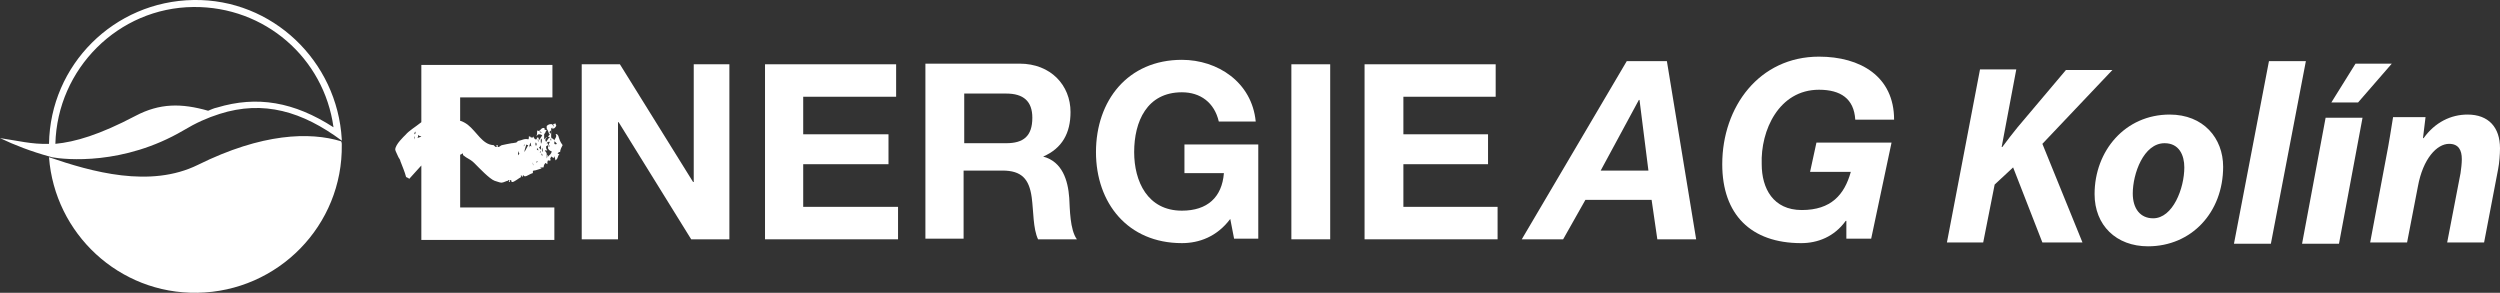
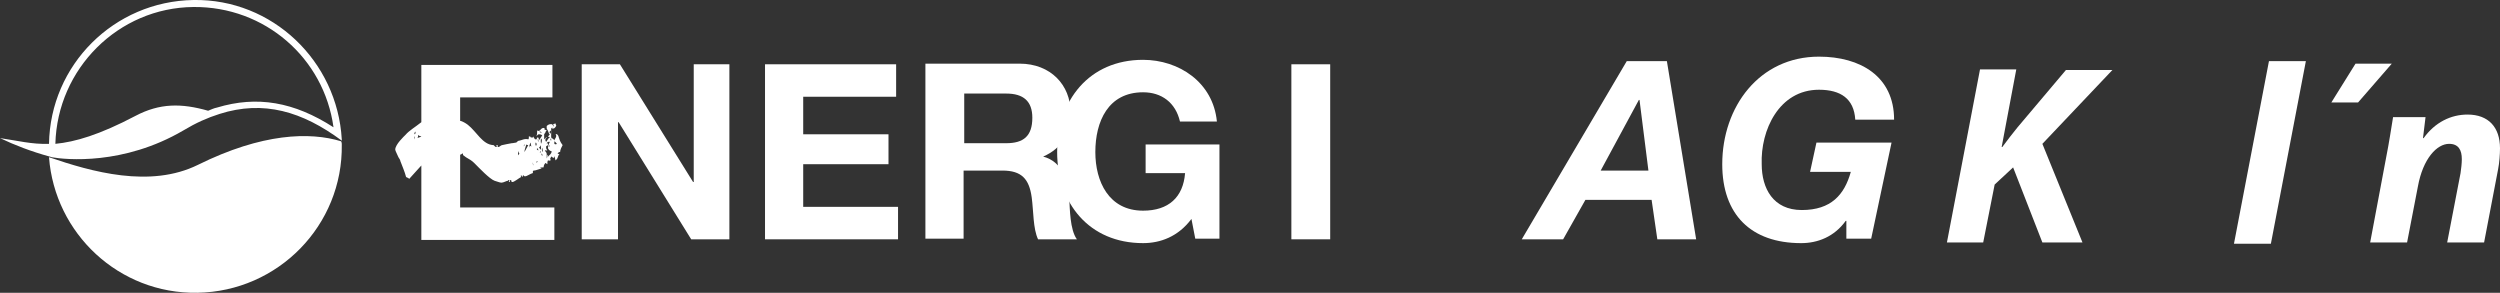
<svg xmlns="http://www.w3.org/2000/svg" viewBox="0 0 392.8 46">
  <rect x="0" y="0" width="392.8" height="46" fill="#333333" stroke="none" />
  <style type="text/css">
	.st0{fill:#FFFFFF;}
</style>
  <polygon class="st0" points="109,28.6 108.9,28.6 97.4,10.1 91.4,10.1 91.4,37.6 97.1,37.6 97.1,19.2 97.2,19.2 108.6,37.6   114.6,37.6 114.6,10.1 109,10.1 " />
  <polygon class="st0" points="126.2,25.8 139.6,25.8 139.6,21.1 126.2,21.1 126.2,15.2 140.8,15.2 140.8,10.1 120.2,10.1 120.2,37.6   141.1,37.6 141.1,32.5 126.2,32.5 " />
  <path class="st0" d="M163.9,24.6L163.9,24.6c3-1.3,4.3-3.7,4.3-7c0-4.2-3.1-7.6-8-7.6h-14.8v27.5h6V26.8h6.1c3,0,4.2,1.3,4.6,4.2  c0.3,2.2,0.2,4.9,1,6.6h6.1c-1.1-1.5-1.1-4.8-1.2-6.5C167.8,28.3,166.9,25.4,163.9,24.6z M158.1,22.5h-6.6v-7.8h6.6  c2.7,0,4.1,1.2,4.1,3.8C162.2,21.4,160.8,22.5,158.1,22.5z" />
-   <path class="st0" d="M186.2,27.2h6.1c-0.3,3.8-2.6,5.9-6.6,5.9c-5.4,0-7.5-4.6-7.5-9.2c0-4.8,2-9.4,7.5-9.4c2.9,0,5.1,1.6,5.8,4.6  h5.8c-0.6-6.2-6-9.7-11.6-9.7c-8.5,0-13.5,6.4-13.5,14.5c0,8,5,14.3,13.5,14.3c2.7,0,5.5-1,7.6-3.8l0.6,3.1h3.8V22.7h-11.6V27.2z" />
+   <path class="st0" d="M186.2,27.2c-0.3,3.8-2.6,5.9-6.6,5.9c-5.4,0-7.5-4.6-7.5-9.2c0-4.8,2-9.4,7.5-9.4c2.9,0,5.1,1.6,5.8,4.6  h5.8c-0.6-6.2-6-9.7-11.6-9.7c-8.5,0-13.5,6.4-13.5,14.5c0,8,5,14.3,13.5,14.3c2.7,0,5.5-1,7.6-3.8l0.6,3.1h3.8V22.7h-11.6V27.2z" />
  <rect x="202.9" y="10.1" class="st0" width="6.1" height="27.5" />
-   <polygon class="st0" points="220.5,25.8 233.8,25.8 233.8,21.1 220.5,21.1 220.5,15.2 235,15.2 235,10.1 214.4,10.1 214.4,37.6   235.3,37.6 235.3,32.5 220.5,32.5 " />
  <path class="st0" d="M255.6,9.6l-16.5,28h6.5l3.5-6.2h10.4l0.9,6.2h6.1l-4.6-28H255.6z M251.5,26.8l6-11.1h0.1l1.4,11.1H251.5z" />
  <path class="st0" d="M285.8,14.1c3.4,0,5.5,1.4,5.7,4.7h6.1c0-6.8-5.3-9.9-11.8-9.9c-9.4,0-15.2,7.9-15.2,16.9  c0,7.9,4.5,12.4,12.4,12.4c2.6,0,5.2-1,7-3.5h0.1v2.8h3.9l3.2-15.1h-11.8l-1,4.6h6.4c-1,3.6-3.1,6-7.7,6c-4.5,0-6.3-3.4-6.3-7.2  C276.6,20.5,279.5,14.1,285.8,14.1z" />
  <path class="st0" d="M87.3,21.1c0.3,0.4-0.2,0.7-0.2,1c0-0.2-0.3-0.3-0.5-0.5v-1.4l0.2-0.2c0,0.1-0.2,0.2,0.1,0.2  c0.3,0,0.5-0.4,0.5-0.5c-0.1-0.1-0.1-0.3-0.1-0.3c-0.1,0-0.3,0.1-0.4,0.1c0.1,0.1,0.1,0.3,0,0.4c0-0.1,0-0.4-0.3-0.4  c-0.3,0-0.5,0.1-0.7,0.3v0.4c0.3,0.4,0.3,0.9,0.5,0.9c-0.1,0.1-0.2,0.2-0.3,0.4c0.1,0,0.2,0,0.3,0.1c-0.3,0.1-0.4,0.5-0.6,0.7  l-0.1-0.2v-0.3c0.1-0.1,0.2-0.1,0.2-0.3l-0.4,0.4v-0.8c0.3-0.4,0.2-0.3,0.3-0.6c0.1,0.1,0.1,0,0.1,0c0-0.1-0.2-0.1-0.3-0.1  c-0.1,0,0.1-0.3-0.2-0.3c-0.5,0-0.5,0.7-1,0.4c0,0.3,0,0.6-0.1,0.9c0.1,0,0.1-0.3,0.4-0.3c0.3,0,0.4,0.1,0.5,0.2  c-0.2,0.2-0.3,0.5-0.5,0.7c-0.1-0.1,0-0.4-0.2-0.4c-0.3,0,0,0.3-0.3,0.3c-0.3,0-0.3-0.4-0.4-0.5c0,0.2,0.1,0.2-0.2,0.2  c-0.3,0-0.2,0-0.2-0.2c-0.1,0.1-0.1,0.2-0.1,0.2c0-0.1-0.1-0.2-0.2-0.2c0,0.3,0,0.4-0.1,0.5c-0.5-0.2-1.2,0.2-1.4,0.2  c-0.3,0-0.4,0.3-0.5,0.3c-0.2,0-0.4,0.1-0.7,0.1c-0.5,0.1-1.1,0.2-1.5,0.3c-0.2,0-0.4,0.3-0.6,0.3c-0.3,0,0.1-0.3-0.2-0.3  c-0.3,0,0.1,0.3-0.1,0.3c-0.3,0-0.3-0.3-0.5-0.3c-1.7-0.1-2.6-2.1-4-3.2c-0.4-0.3-0.8-0.5-1.1-0.6c0,0,0,0-0.1,0v-3.7h14.5v-5.1  H66.2v9c0,0,0,0,0,0c-1,0.8-1.9,1.3-2.5,2c-0.2,0.2-1.6,1.5-1.6,2.3c0,0.2,0.3,0.7,0.5,1.2c0.1,0.2,0.3,0.4,0.3,0.6  c0.3,0.8,0.7,1.7,0.9,2.5c0.1,0.1,0.3,0.1,0.5,0.3c0.6-0.7,1.3-1.4,1.9-2.1v11.7h20.9v-5.1H72.3v-8.3c0.2,0,0.3-0.2,0.4-0.2  c0.1,0.1,0,0.3,0.1,0.3c0.1,0.1,0.3,0.2,0.4,0.3c0.5,0.3,0.9,0.5,1.3,0.9c0.8,0.8,2.4,2.5,3.2,2.8c0.4,0.1,0.8,0.3,1.1,0.3  c0.3,0,0.8-0.3,1-0.3c0.1,0-0.1-0.1,0.1-0.1c0.3,0-0.1,0.3,0.1,0.3c0.3,0-0.1-0.3,0.2-0.3c0.3,0,0,0.3,0.3,0.3c0.3,0,1-0.6,1.4-0.8  c-0.1-0.1-0.1-0.2,0-0.3c0,0.1,0.1,0.2,0.2,0.3c0.1-0.1,0-0.2,0.1-0.3c0.1,0.1,0.1,0.2,0.3,0.2c0.3,0,0.8-0.4,1.2-0.5  c0.1-0.1-0.1-0.4,0.2-0.4c0.3,0,0.9-0.3,1.2-0.3c-0.1-0.1-0.2-0.1-0.3-0.1c0.2-0.1,0.4-0.1,0.6-0.1c0.1-0.4,0-0.3,0.3-0.7l0.3,0.2  c0-0.2,0-0.5,0.1-0.6c0.1,0,0.3,0.1,0.4,0c0-0.3-0.1-0.3,0-0.4c0,0,0.1-0.1,0.1-0.2c0.1,0,0.2,0.1,0.3,0.2c0.1,0,0.1,0.1,0.1,0  c0,0,0,0,0,0c0-0.1,0.1-0.2,0.1-0.3c0,0.1,0,0.2,0.1,0.3c0,0.2,0.1,0.4,0.1,0.4c0.1-0.1,0.3-0.3,0.3-0.4c0.1-0.2,0.1-0.4,0.3-0.6  c-0.1,0-0.2,0-0.3-0.1c0.1-0.1,0.3-0.3,0.4-0.2c0-0.4,0.3-0.9,0.4-1.1c-0.4-0.5-0.5-0.9-0.6-1.2C87.7,21.1,87.4,21,87.3,21.1z   M65.1,21.4c0.1,0.1,0.1,0.3,0.1,0.5C65.1,21.7,65.1,21.6,65.1,21.4z M65.1,21.1c0,0,0-0.4,0.2-0.4c0,0.2-0.1,0.2,0,0.3  C65.2,20.9,65.4,21,65.1,21.1z M66.2,21.4c-0.1,0.2-0.3,0.1-0.6,0.3c0.1-0.2,0.1-0.3,0.1-0.5C65.9,21.4,66,21.4,66.2,21.4L66.2,21.4  z M81.4,24.4v-0.7c0,0.1,0.1,0.3,0.2,0.4C81.6,24.1,81.6,24.2,81.4,24.4z M82.5,22.7c0,0-0.1,0.1-0.2,0.3  C82.3,22.9,82.3,22.7,82.5,22.7z M82.4,23.9c0-0.4,0.2-0.8,0.3-1.2c0,0,0.1,0.1,0.3,0.1C82.8,23.2,82.6,23.5,82.4,23.9z M83.3,22.9  c-0.1,0.1-0.1,0.2-0.1,0.3c-0.1-0.3,0.1-0.7,0.2-0.8c0,0.2,0,0.4,0.1,0.6C83.5,23,83.4,23,83.3,22.9z M83.7,25.5  c0,0.1,0.1,0.3,0.1,0.5C83.7,25.9,83.7,25.5,83.7,25.5z M84.2,22.9c-0.1-0.1-0.1-0.5,0-0.5C84.4,22.6,84.3,22.9,84.2,22.9z   M84.6,22.3c-0.1-0.1-0.1-0.3-0.1-0.5C84.6,22,84.6,22.1,84.6,22.3z M84.3,25.6c0-0.1,0-0.3,0.1-0.3C84.5,25.4,84.4,25.5,84.3,25.6z   M84.5,23.3c0,0,0,0.1,0.1,0.3C84.6,23.7,84.1,23.4,84.5,23.3z M84.7,20.7c0.2,0,0.3-0.1,0.4,0.2L84.7,20.7z M85,22.6  C84.8,21.2,85.4,21.9,85,22.6L85,22.6z M84.8,24c0,0,0.1-0.2,0.2-0.3C85,23.8,85,24,84.8,24z M84.7,23.2c0-0.1,0.2-0.1,0.3-0.4  c0,0.1,0,0.4,0,0.7C84.9,23.5,84.9,23.4,84.7,23.2z M85.1,24.1c0,0,0.2,0.2,0.1,0.4C85.2,24.5,85,24.3,85.1,24.1z M85.2,23.2  c0,0.1,0.1,0.4,0.1,0.7C85.1,23.7,85.1,23.4,85.2,23.2z M86.5,20.5c0.1,0.1,0.1,0.3,0,0.5C86.3,20.9,86.3,20.7,86.5,20.5z   M86.6,21.7v0.4C86.4,22,86.5,21.8,86.6,21.7z M86.2,24.5c-0.1,0.1-0.1,0.1-0.1,0.2c0-0.1,0-0.1,0-0.2c0-0.1,0-0.1-0.1-0.2  c0,0,0,0.1,0,0.2c0,0.1,0,0.2-0.1,0.4c0-0.1,0-0.2,0-0.4v-0.3c0-0.3-0.2-0.3-0.3-0.6c0.1,0,0.3,0.1,0.4,0c-0.1-0.1-0.2-0.2-0.2-0.5  c0-0.3,0.3-0.1,0.3-0.4c0-0.3,0-0.2-0.2-0.1c0-0.2,0.2-0.4,0.5-0.3c-0.2,0.3-0.3,0.7-0.3,0.9c0,0.3,0.3,0.5,0.6,0.6  C86.6,24.2,86.3,24.4,86.2,24.5z M86.4,22.8c0,0,0,0.2-0.2,0.3C86.2,23.2,86.2,22.9,86.4,22.8z M87.1,22.6v-0.4  c0.2,0.1,0.3,0.3,0.4,0.4C87.4,22.7,87.2,22.7,87.1,22.6z" />
-   <polygon class="st0" points="361.7,38.3 367.5,38.3 371.2,18.5 365.4,18.5 " />
  <path class="st0" d="M387.7,18c-2.6,0-5.1,1.2-6.9,3.7h-0.1l0.4-3.3H376c-0.3,1.8-0.6,3.9-1.1,6.4l-2.5,13.3h5.8l1.7-8.8  c0.8-4.4,3-6.7,4.9-6.7c1.5,0,2,1,2,2.4c0,0.7-0.1,1.5-0.2,2.2l-2.1,10.9h5.8l2.2-11.5c0.2-1,0.3-2.4,0.3-3.3  C392.8,20,391,18,387.7,18z" />
  <path class="st0" d="M331.9,11h-7.3l-7.6,9c-0.8,1-1.6,2-2.4,3.1l-0.1,0l2.3-12.2h-5.7l-5.2,27.2h5.7l1.8-9.1l2.9-2.7l4.6,11.8h6.3  l-6.3-15.5L331.9,11z" />
  <polygon class="st0" points="375.8,10 370.1,10 366.3,16.1 370.5,16.1 " />
-   <path class="st0" d="M340.9,18c-7,0-11.8,5.7-11.8,12.5c0,4.9,3.4,8.2,8.4,8.2c6.8,0,11.8-5.3,11.8-12.5  C349.3,21.7,346.2,18,340.9,18z M338.3,34.3c-2,0-3.2-1.5-3.2-3.9c0-3.1,1.7-7.9,5-7.9c2.3,0,3.1,1.9,3.1,3.8  C343.2,29.6,341.4,34.3,338.3,34.3z" />
  <polygon class="st0" points="356.5,9.6 351,38.3 356.8,38.3 362.3,9.6 " />
  <path class="st0" d="M53.6,22.2c-4.9-1.5-12.4-1.3-22.5,3.7c-7.5,3.7-16.7,1.1-23.4-1.2C8.6,36.7,18.7,46.2,31,46  c12.7-0.2,22.9-10.6,22.7-23.3C53.7,22.5,53.7,22.4,53.6,22.2 M8.1,24.7c2.2,0.4,11.3,1.3,20.7-4.2c2-1.2,3.8-2,5.7-2.6c0,0,0,0,0,0  l0,0c6.9-2.2,13-0.4,19.2,4.2c0-0.1,0-0.1,0-0.2C53,9.6,42.8-0.2,30.4,0C17.9,0.2,7.9,10.2,7.7,22.6C5,22.7,2.8,22.1,0,21.7  c2.3,1.1,4.9,2.1,7.8,2.9c0,0,0,0,0,0C7.8,24.6,7.9,24.6,8.1,24.7C8,24.7,8.1,24.7,8.1,24.7 M30.4,1.1c11.2-0.1,20.5,8,22,18.9  c-6.2-4-12-5-18.3-3.1c-0.5,0.1-0.9,0.3-1.4,0.5c-4.2-1.2-7.6-1.2-11.4,0.8c-5.7,3-9.5,4.1-12.6,4.4C9,10.8,18.6,1.2,30.4,1.1" />
</svg>